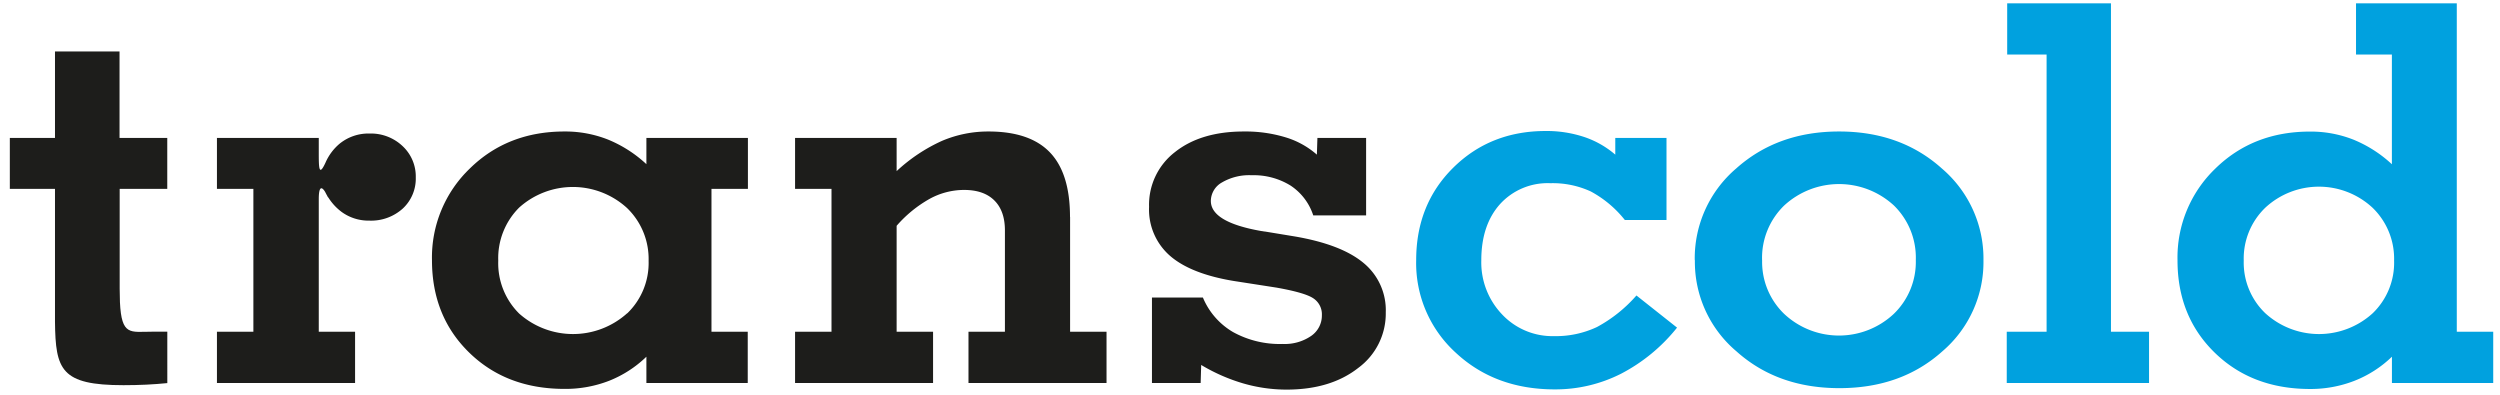
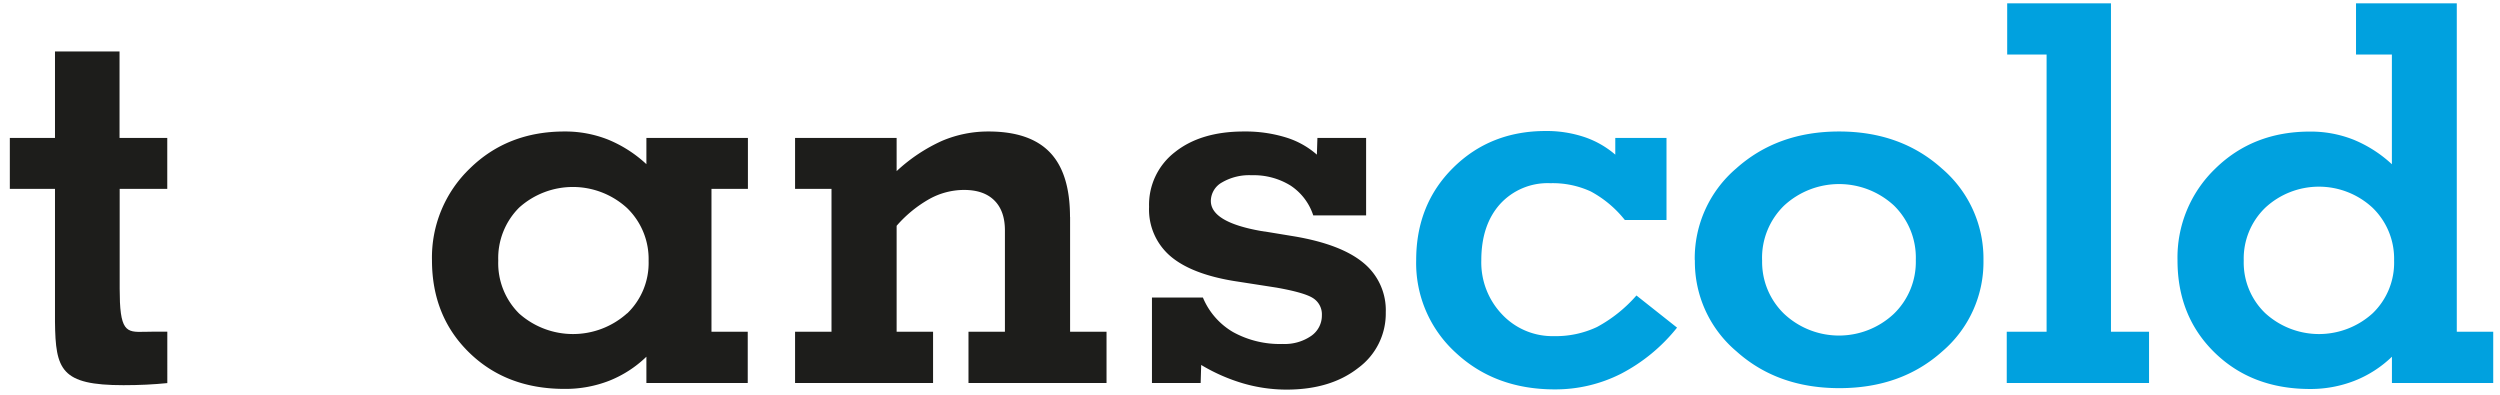
<svg xmlns="http://www.w3.org/2000/svg" id="Ebene_1" data-name="Ebene 1" viewBox="0 0 564.67 89.33">
  <defs>
    <style>.cls-1{fill:#00a1df;}.cls-2{fill:none;}.cls-3{fill:#1d1d1b;}</style>
  </defs>
  <title>logo_transcold</title>
  <path class="cls-1" d="M378.79,74A39.42,39.42,0,0,1,366.17,84.4a32.75,32.75,0,0,1-15,3.55q-13.49,0-22.39-8.31a27.34,27.34,0,0,1-8.91-20.87q0-12.62,8.38-20.9t20.88-8.28a26.87,26.87,0,0,1,8.66,1.34,20.89,20.89,0,0,1,7.05,4V31.15h11.57V49.69H367a24.85,24.85,0,0,0-7.7-6.45,20.57,20.57,0,0,0-9.13-1.86,14.52,14.52,0,0,0-11.35,4.71q-4.23,4.71-4.24,12.67A17,17,0,0,0,339.26,71,15.6,15.6,0,0,0,351,75.92a21.8,21.8,0,0,0,9.71-2.06,32,32,0,0,0,8.91-7.12Zm4-15.23a26.69,26.69,0,0,1,9.34-20.7q9.34-8.37,23.26-8.37t23.23,8.37A26.73,26.73,0,0,1,448,58.77a26.52,26.52,0,0,1-9.28,20.58q-9.27,8.32-23.26,8.32t-23.26-8.32A26.44,26.44,0,0,1,382.82,58.77Zm15.22,0a16.28,16.28,0,0,0,5,12.15,18.11,18.11,0,0,0,24.71,0,16.3,16.3,0,0,0,5-12.18,16.47,16.47,0,0,0-4.95-12.33,18.28,18.28,0,0,0-24.77,0A16.45,16.45,0,0,0,398,58.77Zm64.2-46.45h-8.85V0.75h23.44V74.93h8.6V86.5H453.26V74.93h9V12.31ZM532.15,0.75h22.76V74.93h8.23V86.5H540.26V80.57A25.71,25.71,0,0,1,531.82,86a27.27,27.27,0,0,1-10.05,1.86q-13.11,0-21.53-8.2t-8.41-20.87a27.84,27.84,0,0,1,8.53-20.7q8.54-8.37,21.4-8.37a26.22,26.22,0,0,1,9.83,1.83,28.68,28.68,0,0,1,8.66,5.55V12.31h-8.1V0.75ZM506.79,58.88a15.82,15.82,0,0,0,4.86,11.86,18,18,0,0,0,24.28,0,15.85,15.85,0,0,0,4.82-11.89,16,16,0,0,0-4.89-11.95,17.81,17.81,0,0,0-24.19,0A15.94,15.94,0,0,0,506.79,58.88Z" />
-   <rect class="cls-2" x="-53.13" y="-43.73" width="55.34" height="55.34" />
-   <rect class="cls-2" x="-53.13" y="86.5" width="55.34" height="55.34" />
  <rect class="cls-2" x="563.15" y="-43.73" width="55.34" height="55.34" />
  <rect class="cls-2" x="563.15" y="86.5" width="55.34" height="55.34" />
-   <path class="cls-3" d="M83.48,30.16a10.34,10.34,0,0,0-6.74,2.27,11.67,11.67,0,0,0-3.24,4.35l0,0C72,40,72,37.84,72,34.26h0v-3.1H49V42.66h8.23V74.93H49V86.5H80.2V74.93H72V45h0c0-2.92.64-2.93,1.41-1.7,0.16,0.3.31,0.61,0.48,0.89l0.07,0.15a1,1,0,0,0,.22.3,12,12,0,0,0,3,3.24,10.31,10.31,0,0,0,6.22,1.95A10.66,10.66,0,0,0,91,47.08a9.22,9.22,0,0,0,2.91-7A9.36,9.36,0,0,0,90.93,33,10.4,10.4,0,0,0,83.48,30.16Z" />
  <path class="cls-3" d="M27,11.62H12.42V31.15H2.22V42.66H12.42V72.19c0,0.18,0,.34,0,0.51C12.54,83.53,13.76,87,27.89,87q2.72,0,5.17-.12t4.73-.35V74.92H34.24c-4.79,0-6.79,1-7.15-6.67,0-.37-0.06-3-0.06-3.08V42.66H37.78V31.15H27V11.62Z" />
  <path class="cls-3" d="M146,37.08a28.7,28.7,0,0,0-8.66-5.55,26.22,26.22,0,0,0-9.83-1.83q-12.87,0-21.4,8.37a27.84,27.84,0,0,0-8.54,20.7q0,12.67,8.41,20.87t21.53,8.2A27.26,27.26,0,0,0,137.6,86,25.72,25.72,0,0,0,146,80.57V86.5h22.89V74.93H160.7V42.66h8.23V31.15H146v5.93Zm-4.36,33.69a18.29,18.29,0,0,1-24.37.06,16,16,0,0,1-4.73-11.95,16.13,16.13,0,0,1,4.73-12,18.13,18.13,0,0,1,24.34.09,16,16,0,0,1,4.89,11.95A15.8,15.8,0,0,1,141.68,70.77Z" />
  <path class="cls-3" d="M308,59.41q-5-4.19-15.52-6l-6.74-1.11c-0.21,0-.49-0.08-0.87-0.12q-11.38-2-11.38-6.8A4.85,4.85,0,0,1,276,41.21a12.18,12.18,0,0,1,6.71-1.63,15.81,15.81,0,0,1,8.78,2.33,12.78,12.78,0,0,1,5.13,6.74h11.94V31.15h-11l-0.12,3.78a19,19,0,0,0-7-3.89,31,31,0,0,0-9.49-1.34q-9.71,0-15.56,4.65a15,15,0,0,0-5.85,12.38,13.85,13.85,0,0,0,4.67,11q4.67,4.1,14.38,5.72l9.71,1.51q6.56,1.16,8.41,2.47a4.31,4.31,0,0,1,1.86,3.75,5.59,5.59,0,0,1-2.44,4.71,10.53,10.53,0,0,1-6.4,1.8A21.85,21.85,0,0,1,278.5,75a16.25,16.25,0,0,1-6.8-7.79H260.19V86.5h11l0.12-4.07a40.57,40.57,0,0,0,9.43,4.15A35.19,35.19,0,0,0,290.56,88q10,0,16.24-4.91A15.23,15.23,0,0,0,313,70.57,13.8,13.8,0,0,0,308,59.41Z" />
  <path class="cls-3" d="M241.68,49q0-9.83-4.52-14.56T223.31,29.7a26.64,26.64,0,0,0-10.55,2.12,38,38,0,0,0-10.24,6.83v-7.5H179.58V42.66h8.23V74.93h-8.23V86.5h31.17V74.93h-8.23V51A28.1,28.1,0,0,1,210,44.9a16.21,16.21,0,0,1,7.76-2q4.45,0,6.84,2.38t2.38,6.8V74.93h-8.23V86.5h31.18V74.93h-8.23V49Z" />
</svg>